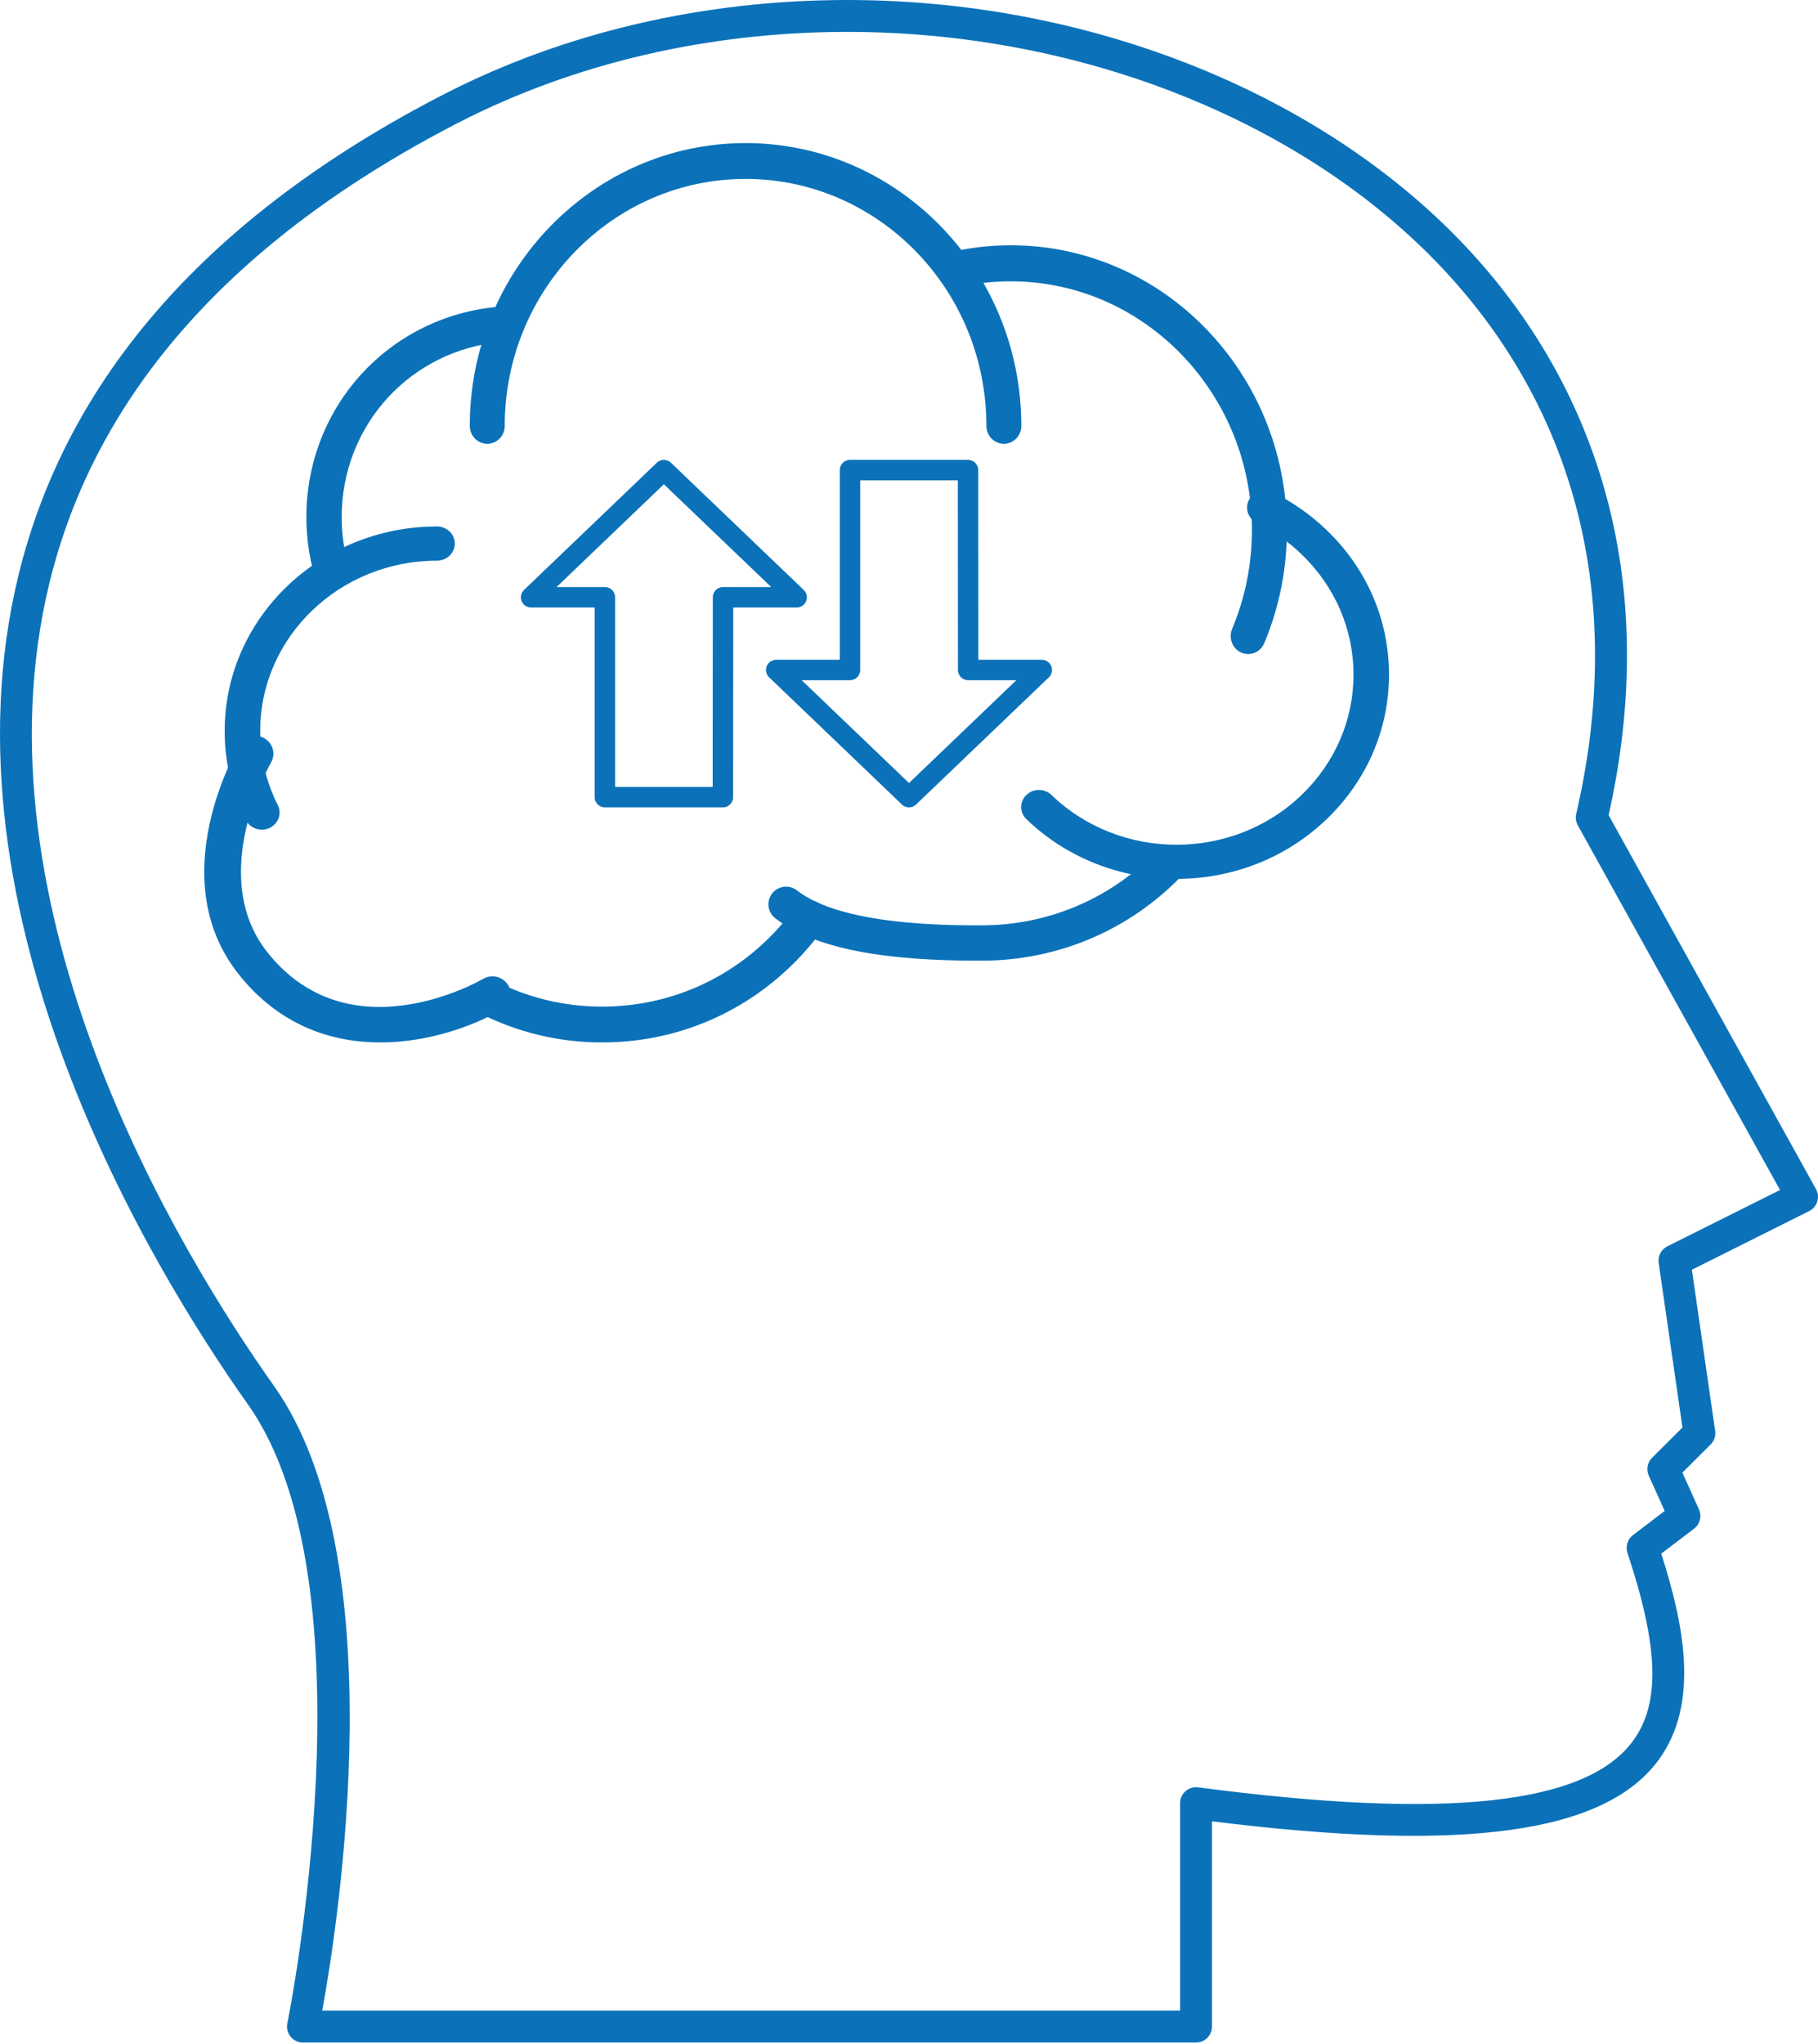
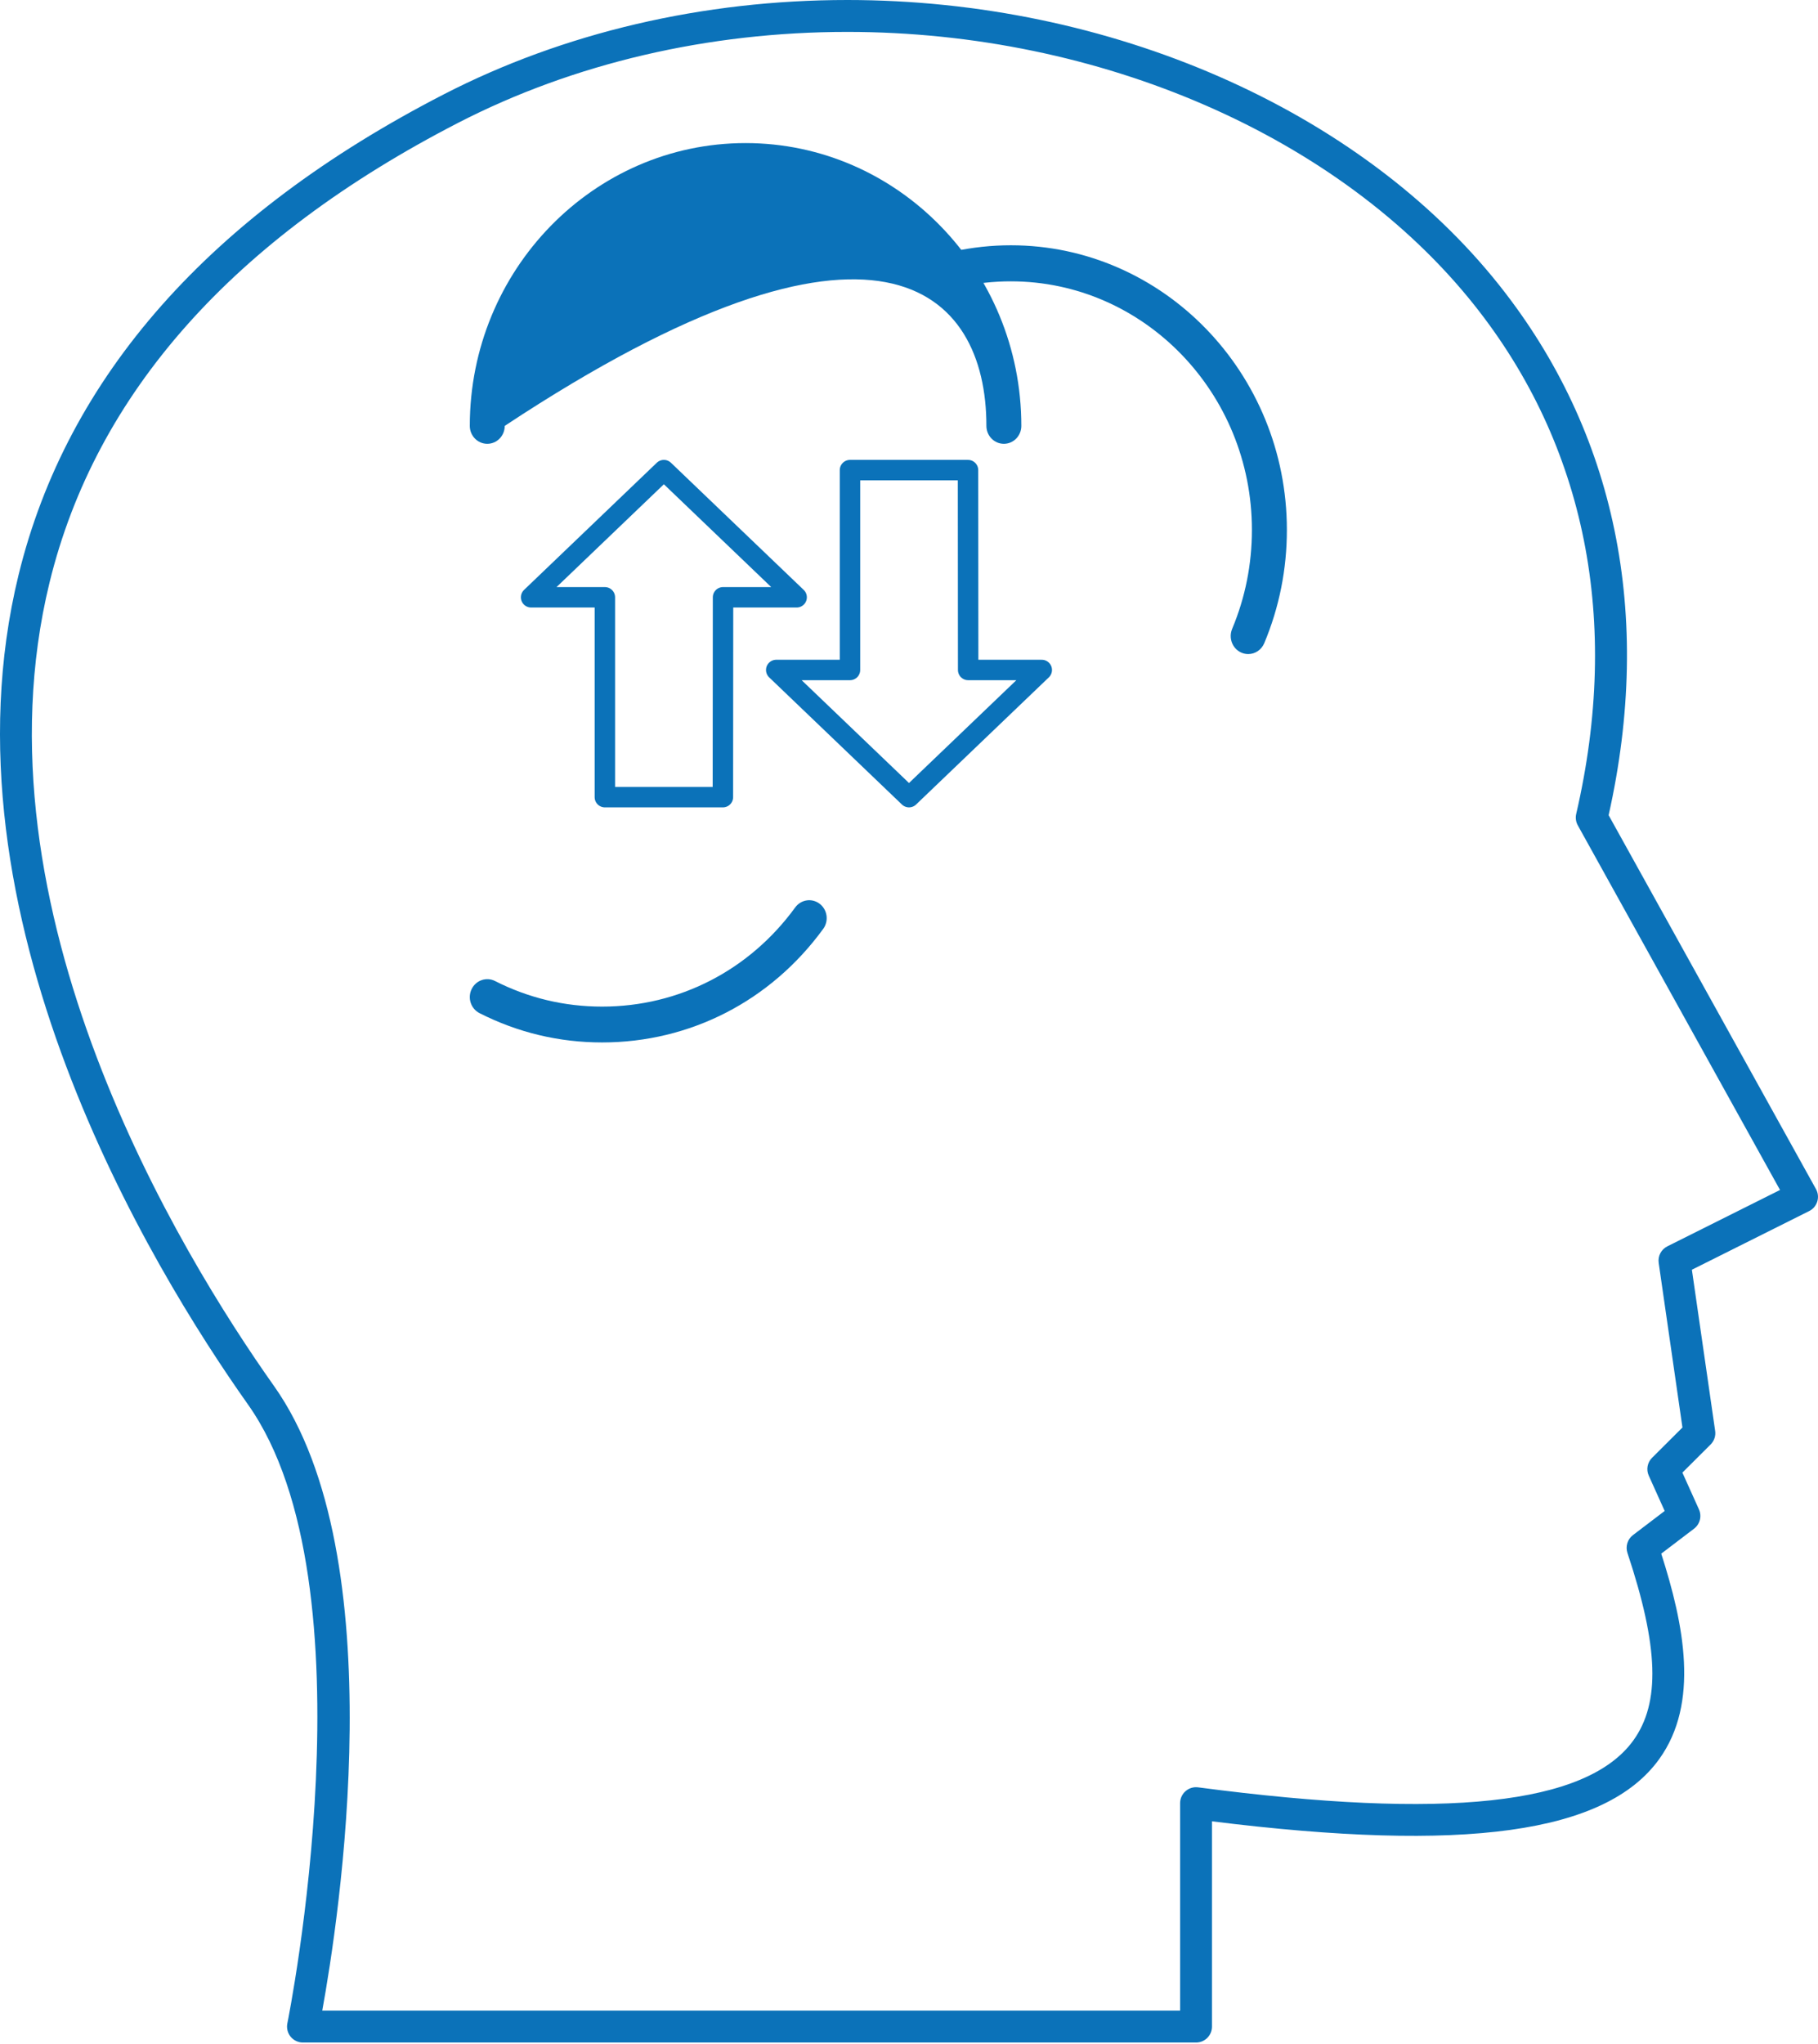
<svg xmlns="http://www.w3.org/2000/svg" width="89" height="100" viewBox="0 0 89 100" fill="none">
  <path d="M14.832 99.928H58.552C58.655 99.928 58.756 99.908 58.851 99.869C58.946 99.83 59.032 99.772 59.104 99.7C59.177 99.627 59.234 99.541 59.273 99.447C59.313 99.352 59.333 99.25 59.333 99.148V89.106C71.703 90.647 78.603 89.703 81.227 86.061C83.206 83.316 82.442 79.487 81.326 76.01L82.934 74.788C83.074 74.68 83.174 74.529 83.217 74.358C83.26 74.187 83.245 74.006 83.172 73.845L82.361 72.046L83.744 70.669C83.83 70.583 83.895 70.478 83.933 70.363C83.972 70.248 83.983 70.125 83.965 70.004L82.826 62.12L88.568 59.25C88.662 59.203 88.746 59.138 88.814 59.058C88.882 58.977 88.933 58.884 88.964 58.784C88.995 58.683 89.006 58.577 88.995 58.472C88.984 58.367 88.952 58.266 88.901 58.174L78.75 39.882C80.946 30.088 79.099 21.132 73.403 13.963C66.56 5.35 54.328 0 41.48 0C34.422 0 27.588 1.597 21.717 4.62C10.281 10.507 3.28 18.419 0.907 28.135C-3.144 44.727 7.412 62.039 12.139 68.712C18.39 77.535 14.11 98.776 14.068 98.989C14.044 99.103 14.046 99.22 14.074 99.333C14.101 99.446 14.153 99.552 14.226 99.642C14.3 99.731 14.392 99.804 14.497 99.853C14.601 99.903 14.716 99.929 14.832 99.928ZM57.772 98.367H15.776C16.567 94.025 19.35 76.188 13.414 67.809C8.81 61.312 -1.476 44.473 2.424 28.506C4.684 19.249 11.416 11.679 22.431 6.008C28.084 3.099 34.671 1.561 41.48 1.561C53.862 1.561 65.626 6.685 72.181 14.934C77.627 21.788 79.35 30.395 77.162 39.824C77.119 40.012 77.147 40.21 77.241 40.379L87.141 58.218L81.624 60.976C81.477 61.05 81.357 61.167 81.281 61.313C81.205 61.458 81.177 61.624 81.201 61.786L82.364 69.839L80.876 71.321C80.763 71.433 80.688 71.577 80.659 71.733C80.63 71.89 80.65 72.051 80.716 72.196L81.494 73.922L79.938 75.105C79.809 75.204 79.713 75.341 79.666 75.497C79.618 75.653 79.62 75.82 79.671 75.974C81.201 80.564 81.287 83.307 79.961 85.147C77.688 88.301 70.792 89.042 58.654 87.444C58.544 87.429 58.432 87.438 58.326 87.47C58.219 87.503 58.121 87.558 58.038 87.631C57.954 87.705 57.887 87.795 57.841 87.896C57.795 87.997 57.772 88.107 57.772 88.219V98.367H57.772Z" fill="#0B72B9" />
-   <path d="M57.596 43C60.258 43 62.92 42.026 64.947 40.076C66.915 38.185 67.999 35.673 67.999 33.005C67.999 30.337 66.916 27.826 64.947 25.935C64.176 25.191 63.288 24.568 62.316 24.09C61.888 23.883 61.364 24.044 61.145 24.455C61.04 24.652 61.021 24.882 61.093 25.093C61.163 25.304 61.319 25.48 61.524 25.581C62.334 25.978 63.074 26.497 63.716 27.117C65.357 28.694 66.26 30.785 66.26 33.005C66.26 35.226 65.357 37.317 63.717 38.894C60.342 42.14 54.85 42.14 51.475 38.894C51.394 38.816 51.299 38.754 51.193 38.712C51.087 38.67 50.974 38.648 50.86 38.648C50.746 38.648 50.633 38.67 50.527 38.712C50.422 38.754 50.326 38.816 50.245 38.894C50.164 38.971 50.1 39.063 50.057 39.165C50.013 39.266 49.99 39.375 49.99 39.485C49.99 39.595 50.013 39.704 50.057 39.805C50.1 39.907 50.164 39.999 50.245 40.076C52.272 42.026 54.934 43 57.596 43ZM12.817 40.591C12.964 40.591 13.109 40.555 13.238 40.487C13.367 40.418 13.476 40.319 13.554 40.199C13.632 40.079 13.678 39.942 13.685 39.8C13.694 39.659 13.664 39.518 13.6 39.39C13.029 38.256 12.739 37.034 12.739 35.757C12.739 31.166 16.622 27.43 21.395 27.43C21.509 27.43 21.622 27.408 21.728 27.366C21.834 27.324 21.929 27.263 22.01 27.185C22.091 27.107 22.155 27.015 22.199 26.914C22.242 26.812 22.265 26.703 22.265 26.593C22.265 26.484 22.242 26.375 22.199 26.273C22.155 26.172 22.091 26.08 22.01 26.002C21.929 25.924 21.834 25.863 21.728 25.821C21.622 25.779 21.509 25.757 21.395 25.757C15.662 25.757 10.999 30.243 10.999 35.757C10.999 37.289 11.348 38.757 12.034 40.119C12.105 40.261 12.216 40.38 12.355 40.463C12.493 40.547 12.653 40.591 12.817 40.591Z" fill="#0B72B9" />
-   <path d="M16.218 28.749C16.351 28.749 16.483 28.718 16.603 28.658C16.722 28.599 16.826 28.512 16.907 28.406C16.988 28.299 17.043 28.175 17.067 28.044C17.092 27.912 17.086 27.777 17.049 27.648C16.834 26.885 16.725 26.095 16.727 25.301C16.727 20.791 20.109 17.104 24.593 16.725C24.706 16.716 24.816 16.684 24.917 16.632C25.018 16.58 25.107 16.509 25.18 16.422C25.254 16.335 25.309 16.235 25.343 16.127C25.378 16.018 25.391 15.905 25.381 15.791C25.34 15.315 24.903 14.964 24.448 15.003C19.061 15.457 14.999 19.884 14.999 25.301C14.999 26.267 15.129 27.215 15.386 28.121C15.437 28.302 15.546 28.461 15.697 28.574C15.847 28.688 16.029 28.749 16.218 28.749ZM48.043 47C51.722 47 55.169 45.564 57.749 42.956C57.829 42.876 57.892 42.78 57.935 42.675C57.978 42.57 58 42.457 57.999 42.343C57.999 42.23 57.976 42.118 57.932 42.013C57.888 41.908 57.823 41.813 57.743 41.734C57.662 41.654 57.566 41.591 57.462 41.548C57.356 41.505 57.244 41.483 57.13 41.484C57.017 41.484 56.905 41.507 56.8 41.551C56.696 41.595 56.601 41.66 56.521 41.74C54.268 44.017 51.258 45.271 48.043 45.271C46.349 45.271 41.192 45.271 39.017 43.563C38.928 43.493 38.826 43.44 38.716 43.409C38.607 43.379 38.492 43.37 38.38 43.383C38.267 43.397 38.158 43.433 38.059 43.489C37.96 43.544 37.873 43.62 37.803 43.709C37.733 43.798 37.681 43.901 37.651 44.01C37.62 44.119 37.611 44.234 37.625 44.346C37.639 44.459 37.674 44.568 37.73 44.667C37.786 44.766 37.86 44.852 37.95 44.922C40.321 46.785 44.846 47 48.043 47Z" fill="#0B72B9" />
-   <path d="M23.854 21.713C23.967 21.713 24.078 21.69 24.181 21.646C24.285 21.602 24.38 21.538 24.459 21.456C24.538 21.375 24.601 21.278 24.644 21.172C24.687 21.066 24.709 20.952 24.709 20.836C24.709 14.173 29.998 8.753 36.499 8.753C43 8.753 48.289 14.173 48.289 20.836C48.289 20.951 48.311 21.066 48.354 21.172C48.397 21.278 48.46 21.375 48.54 21.456C48.619 21.538 48.713 21.602 48.817 21.646C48.921 21.69 49.032 21.713 49.144 21.713C49.257 21.713 49.368 21.69 49.471 21.646C49.575 21.602 49.67 21.538 49.749 21.456C49.828 21.375 49.891 21.278 49.934 21.172C49.977 21.066 49.999 20.951 49.999 20.836C49.999 13.207 43.944 7 36.499 7C29.055 7 22.999 13.207 22.999 20.836C22.999 20.951 23.021 21.066 23.064 21.172C23.107 21.278 23.17 21.375 23.25 21.456C23.329 21.538 23.423 21.602 23.527 21.646C23.631 21.69 23.742 21.713 23.854 21.713ZM29.476 51C33.782 51 37.727 48.975 40.3 45.444C40.368 45.352 40.416 45.247 40.444 45.135C40.472 45.024 40.478 44.908 40.462 44.794C40.446 44.68 40.408 44.57 40.351 44.471C40.293 44.372 40.217 44.286 40.127 44.217C39.946 44.078 39.718 44.018 39.493 44.051C39.268 44.085 39.066 44.208 38.93 44.394C36.683 47.478 33.236 49.247 29.476 49.247C27.634 49.247 25.87 48.826 24.233 47.995C23.816 47.782 23.297 47.957 23.088 48.393C23.038 48.496 23.009 48.608 23.001 48.723C22.994 48.838 23.008 48.953 23.044 49.062C23.08 49.171 23.137 49.272 23.211 49.359C23.285 49.445 23.375 49.516 23.475 49.567C25.349 50.518 27.368 51 29.476 51Z" fill="#0B72B9" />
+   <path d="M23.854 21.713C23.967 21.713 24.078 21.69 24.181 21.646C24.285 21.602 24.38 21.538 24.459 21.456C24.538 21.375 24.601 21.278 24.644 21.172C24.687 21.066 24.709 20.952 24.709 20.836C43 8.753 48.289 14.173 48.289 20.836C48.289 20.951 48.311 21.066 48.354 21.172C48.397 21.278 48.46 21.375 48.54 21.456C48.619 21.538 48.713 21.602 48.817 21.646C48.921 21.69 49.032 21.713 49.144 21.713C49.257 21.713 49.368 21.69 49.471 21.646C49.575 21.602 49.67 21.538 49.749 21.456C49.828 21.375 49.891 21.278 49.934 21.172C49.977 21.066 49.999 20.951 49.999 20.836C49.999 13.207 43.944 7 36.499 7C29.055 7 22.999 13.207 22.999 20.836C22.999 20.951 23.021 21.066 23.064 21.172C23.107 21.278 23.17 21.375 23.25 21.456C23.329 21.538 23.423 21.602 23.527 21.646C23.631 21.69 23.742 21.713 23.854 21.713ZM29.476 51C33.782 51 37.727 48.975 40.3 45.444C40.368 45.352 40.416 45.247 40.444 45.135C40.472 45.024 40.478 44.908 40.462 44.794C40.446 44.68 40.408 44.57 40.351 44.471C40.293 44.372 40.217 44.286 40.127 44.217C39.946 44.078 39.718 44.018 39.493 44.051C39.268 44.085 39.066 44.208 38.93 44.394C36.683 47.478 33.236 49.247 29.476 49.247C27.634 49.247 25.87 48.826 24.233 47.995C23.816 47.782 23.297 47.957 23.088 48.393C23.038 48.496 23.009 48.608 23.001 48.723C22.994 48.838 23.008 48.953 23.044 49.062C23.08 49.171 23.137 49.272 23.211 49.359C23.285 49.445 23.375 49.516 23.475 49.567C25.349 50.518 27.368 51 29.476 51Z" fill="#0B72B9" />
  <path d="M61.104 32C61.271 32 61.435 31.95 61.575 31.855C61.715 31.761 61.825 31.626 61.891 31.468C62.626 29.715 62.999 27.85 62.999 25.923C62.999 18.246 56.937 12 49.485 12C48.548 12 47.604 12.101 46.68 12.3C46.57 12.323 46.466 12.369 46.373 12.434C46.28 12.499 46.201 12.583 46.139 12.68C46.078 12.776 46.035 12.885 46.014 12.999C45.993 13.112 45.994 13.229 46.017 13.343C46.114 13.818 46.571 14.126 47.03 14.026C47.837 13.852 48.66 13.764 49.485 13.764C55.993 13.764 61.287 19.218 61.287 25.923C61.287 27.608 60.961 29.237 60.319 30.768C60.263 30.902 60.24 31.049 60.252 31.194C60.265 31.34 60.312 31.48 60.389 31.602C60.467 31.724 60.573 31.824 60.698 31.894C60.823 31.963 60.962 32 61.104 32Z" fill="#0B72B9" />
-   <path d="M18.618 51C20.996 51 23.213 50.182 24.57 49.389C24.771 49.27 24.916 49.077 24.973 48.853C25.03 48.63 24.994 48.393 24.874 48.195C24.754 47.997 24.559 47.853 24.332 47.795C24.105 47.738 23.863 47.77 23.66 47.887C23.394 48.039 17.076 51.623 13.083 46.581C10.1 42.818 13.234 37.366 13.265 37.311C13.383 37.111 13.415 36.872 13.354 36.648C13.293 36.425 13.144 36.234 12.94 36.118C12.839 36.06 12.727 36.023 12.611 36.008C12.496 35.992 12.378 36 12.265 36.029C12.152 36.059 12.046 36.11 11.953 36.18C11.861 36.25 11.783 36.337 11.724 36.436C11.568 36.7 7.953 42.956 11.677 47.655C13.671 50.171 16.224 51 18.618 51Z" fill="#0B72B9" />
  <path d="M32.5 23L39 29.222H35.396L35.389 39H29.611V29.222H26L32.5 23Z" stroke="#0B72B9" stroke-linecap="round" stroke-linejoin="round" />
  <path d="M44.5 39L51 32.778H47.396L47.389 23H41.611V32.778H38L44.5 39Z" stroke="#0B72B9" stroke-linecap="round" stroke-linejoin="round" />
</svg>